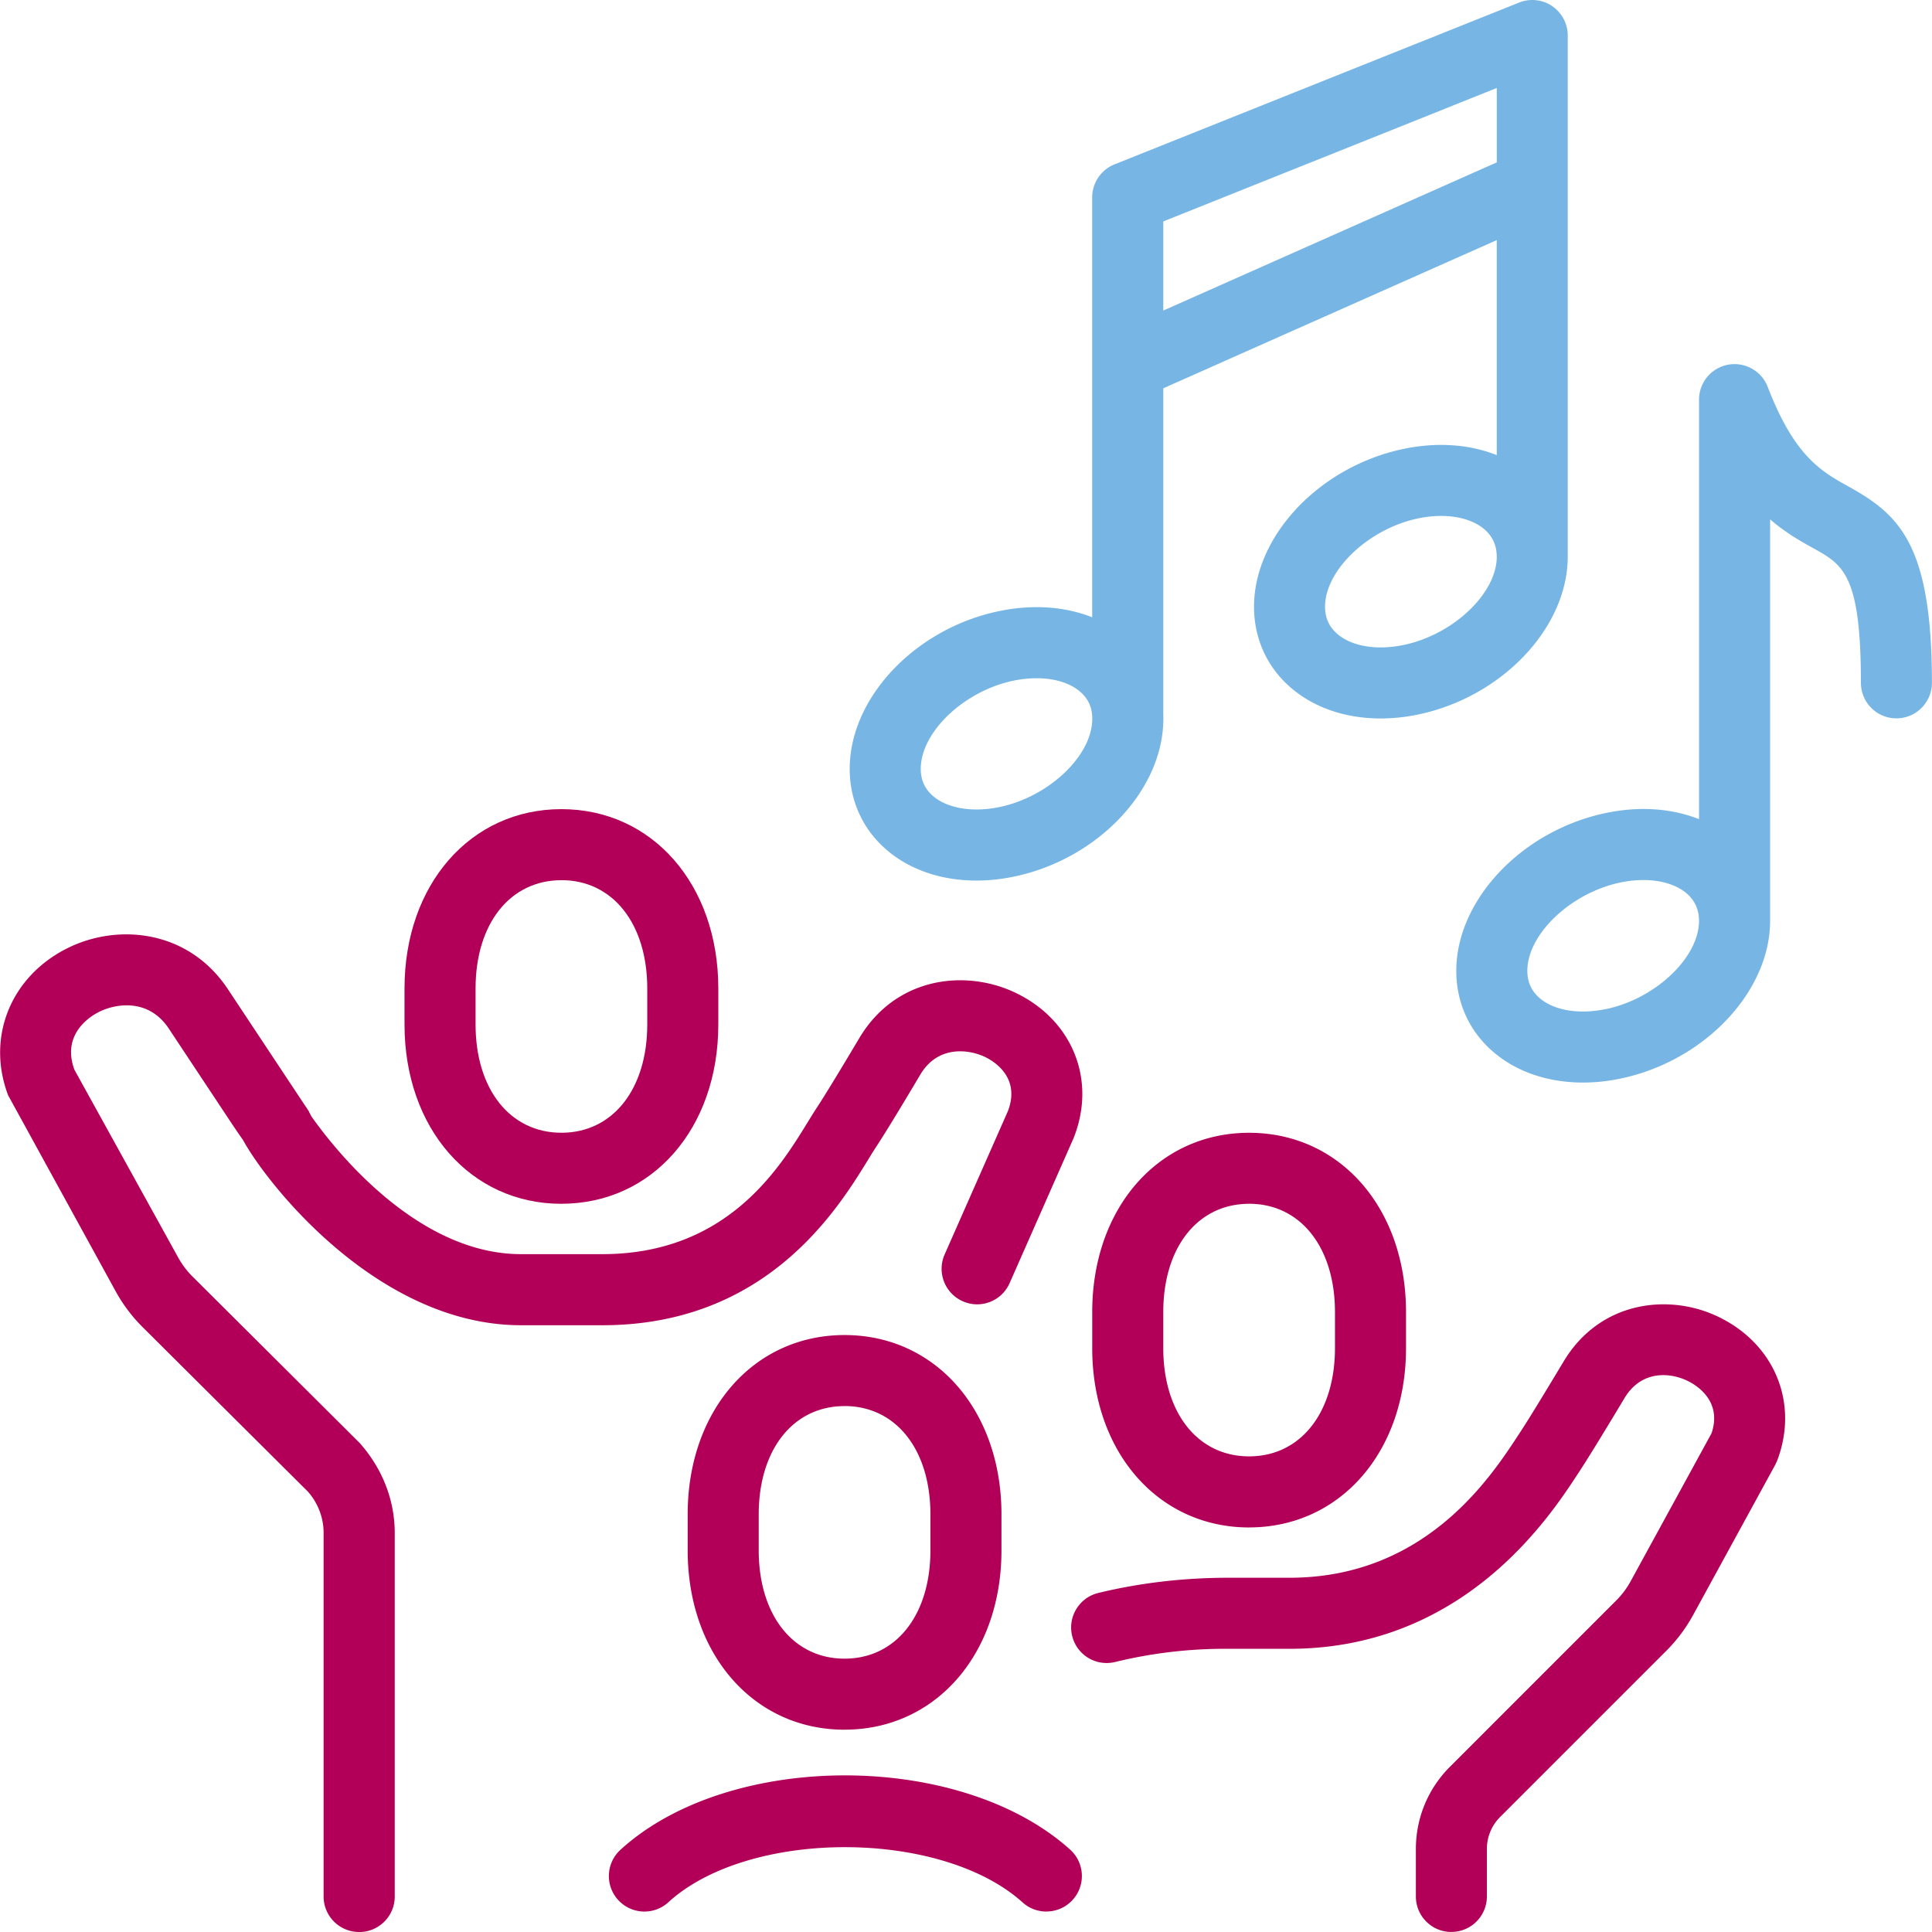
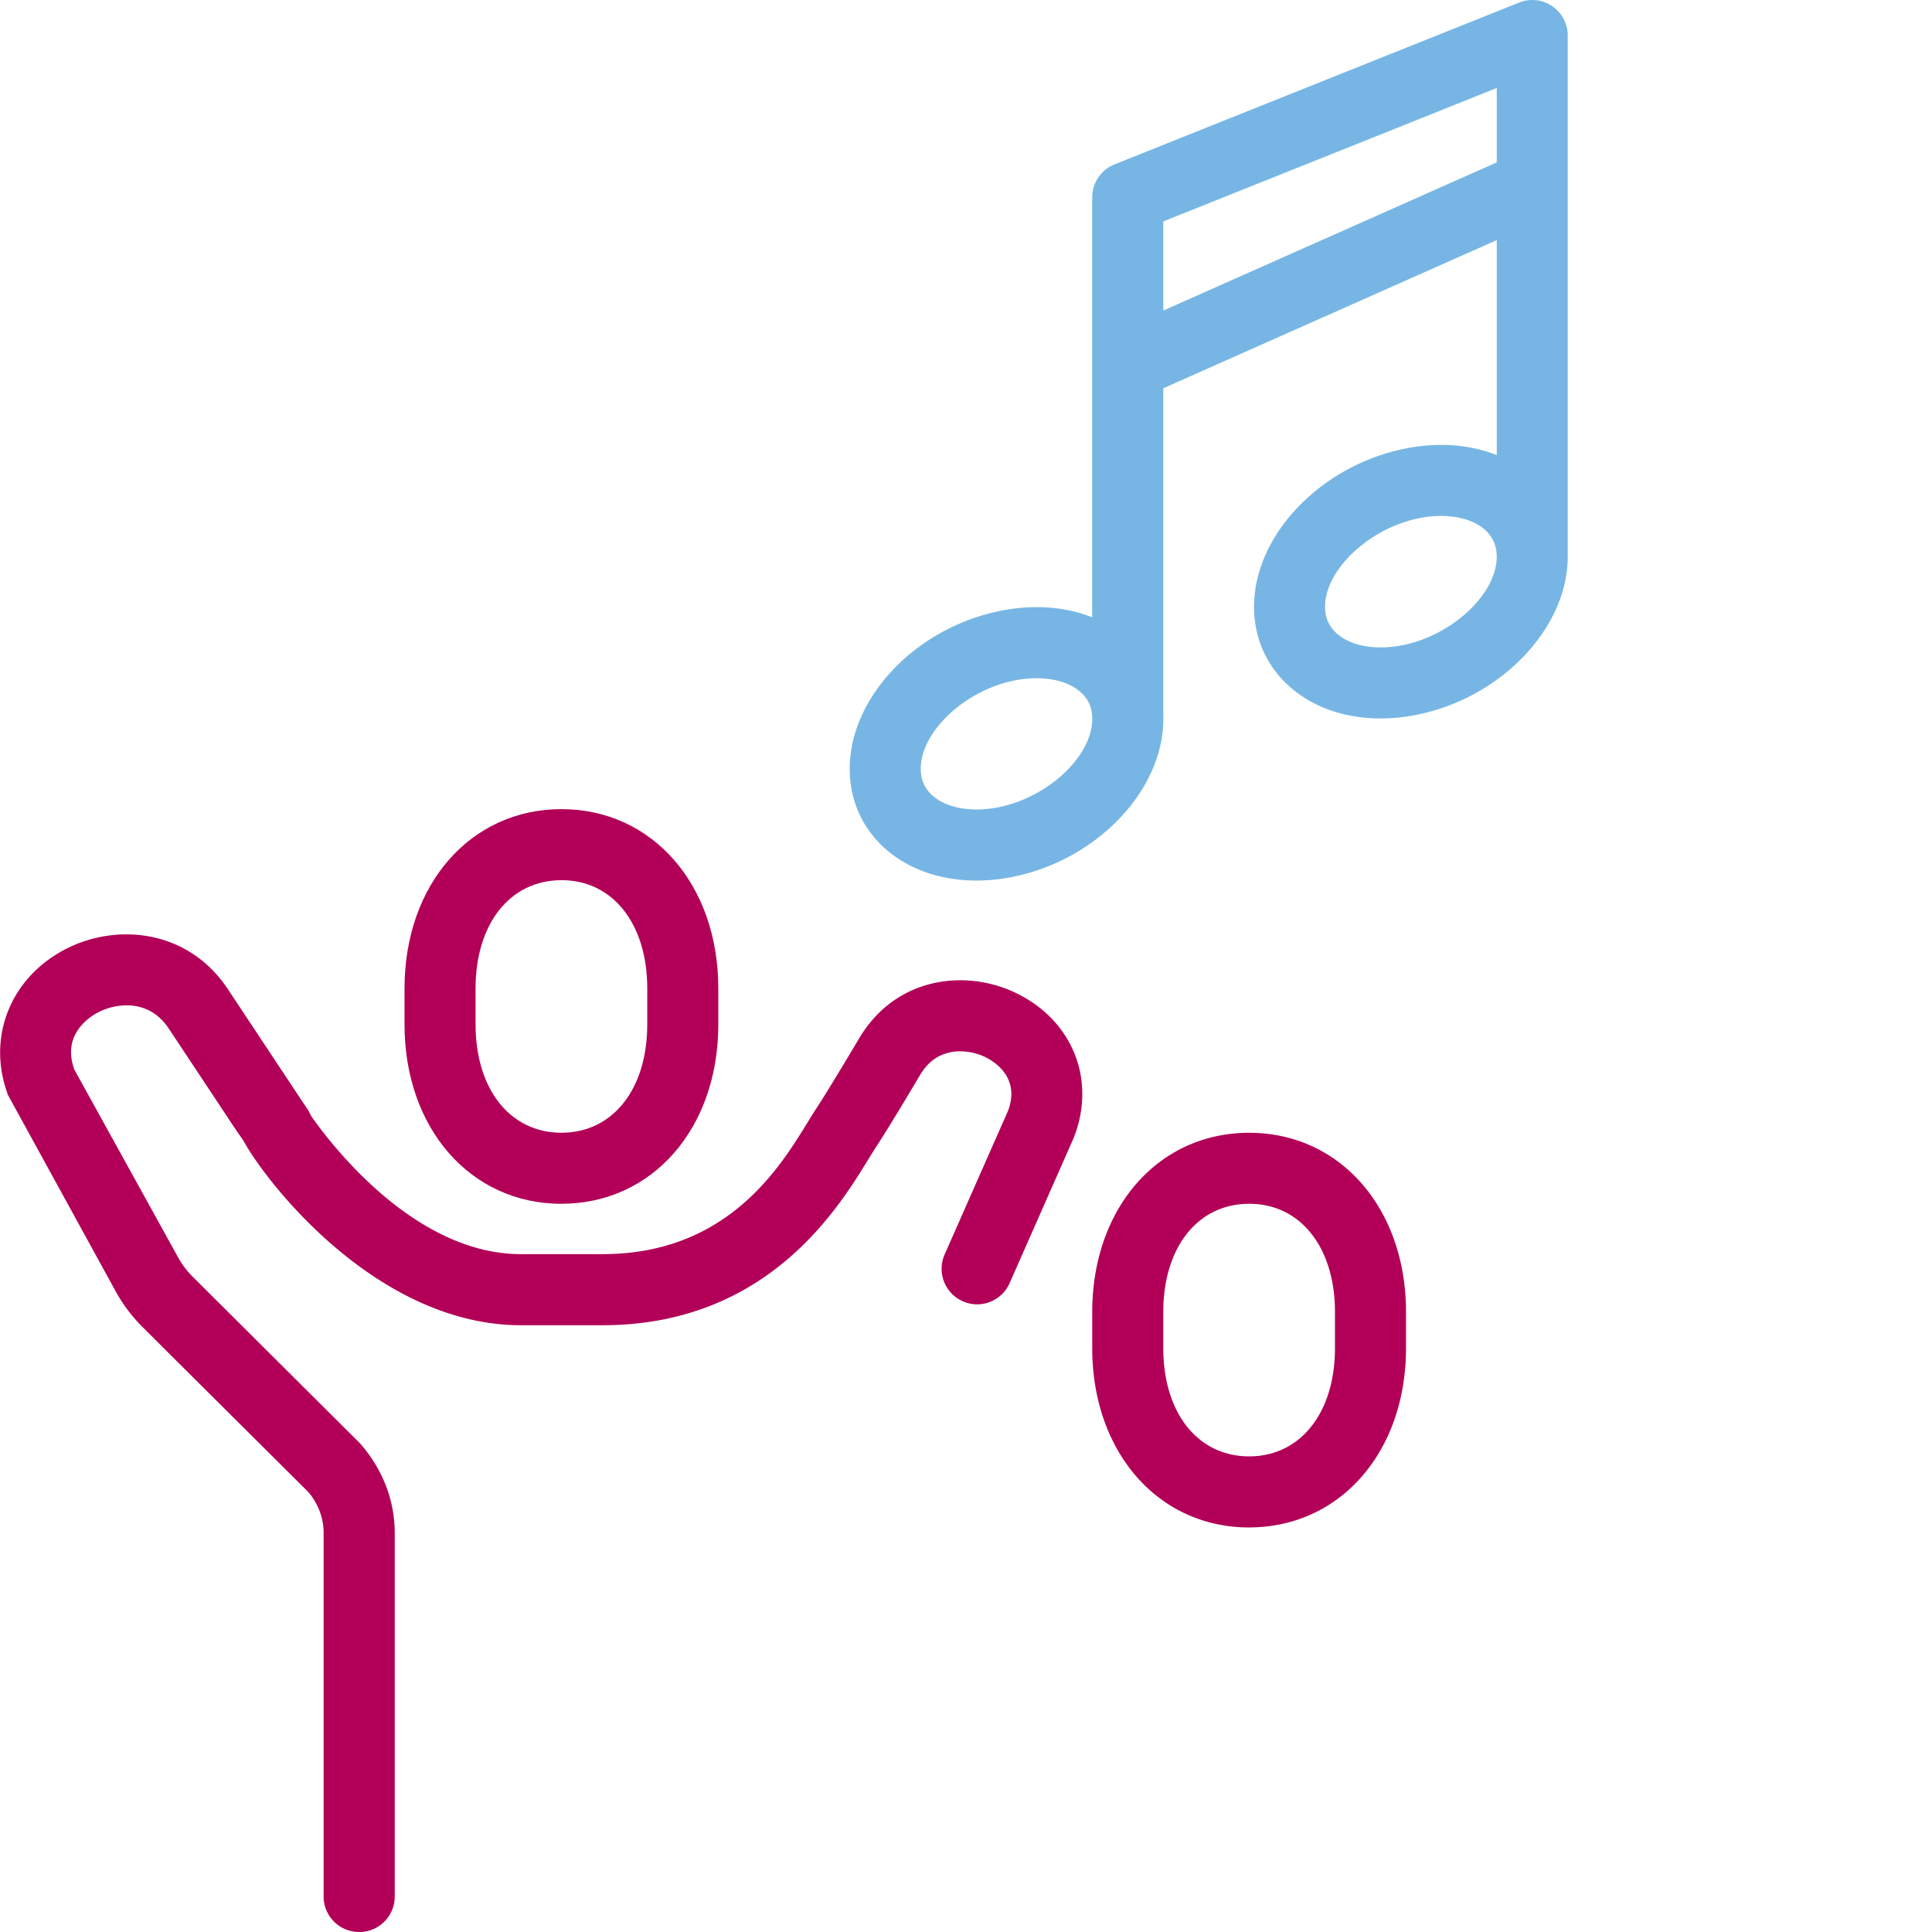
<svg xmlns="http://www.w3.org/2000/svg" id="Calque_1" data-name="Calque 1" viewBox="0 0 512 512">
  <defs>
    <style> .cls-1,.cls-2{fill:#b20058;stroke-width:0}.cls-2{fill:#77b6e4} </style>
  </defs>
  <g id="Groupe_8844" data-name="Groupe 8844">
    <path class="cls-1" d="M148.78 319.02c-24.09 0-41.58-19.99-41.58-47.54v-9.52c0-27.54 17.48-47.53 41.58-47.53s41.58 19.99 41.58 47.53v9.52c0 27.54-17.48 47.53-41.58 47.53Zm0-85.76c-13.61 0-22.75 11.53-22.75 28.7v9.52c0 17.17 9.14 28.71 22.75 28.71s22.75-11.54 22.75-28.71v-9.52c0-17.17-9.14-28.71-22.75-28.71Z" />
    <path class="cls-1" d="M95.17 512c-5.2 0-9.41-4.21-9.41-9.41V406.1c-.03-3.93-1.5-7.78-4.15-10.79l-43.85-43.64a41.816 41.816 0 0 1-7.05-9.36L2.15 290.26c-5.77-15.24.55-31.21 15.38-38.81 13.28-6.81 32.27-5.3 42.89 10.73 8.84 13.34 17.65 26.64 20.55 31 .12.17.23.33.35.51.09.13.17.26.25.4.19.29.32.47.36.55l-.03.02c.22.4.42.78.6 1.16 6.02 8.55 27.91 36.54 55.56 36.54h21.56c32.92 0 46.83-22.62 54.31-34.77.9-1.47 1.71-2.78 2.43-3.88 2.02-3.06 5.93-9.47 11.32-18.53 9.7-16.36 28.24-18.44 41.53-12.04 14.88 7.17 21.26 22.74 15.53 37.88l-.3.76-16.88 38.26c-2.1 4.76-7.65 6.93-12.41 4.81a9.405 9.405 0 0 1-4.81-12.41l16.79-38.04c3.37-8.93-3.8-13.2-6.08-14.29-4.16-2-12.45-3.26-17.17 4.69-5.61 9.45-9.58 15.93-11.79 19.28-.63.96-1.33 2.1-2.11 3.38-8.05 13.09-26.9 43.74-70.34 43.74h-21.56c-38.02 0-67.41-37.57-73.68-49.09-1.43-2-3.01-4.38-4.82-7.12L44.74 272.6c-5.43-8.2-14.25-6.61-18.61-4.38-2.38 1.22-9.85 5.92-6.41 15.27l27.48 49.73c1.04 1.88 2.34 3.61 3.87 5.13l44.28 44.09c6.05 6.85 9.19 15.07 9.26 23.59v96.57c0 5.2-4.21 9.41-9.41 9.41ZM331.03 404.79c-24.09 0-41.58-19.99-41.58-47.54v-9.52c0-27.54 17.48-47.53 41.58-47.53s41.58 19.99 41.58 47.53v9.52c0 27.54-17.48 47.53-41.58 47.53Zm0-85.77c-13.61 0-22.75 11.53-22.75 28.7v9.52c0 17.17 9.14 28.71 22.75 28.71s22.75-11.54 22.75-28.71v-9.52c0-17.17-9.14-28.71-22.75-28.71Z" />
-     <path class="cls-1" d="M223.82 458.39c-24.09 0-41.58-19.99-41.58-47.54v-9.52c0-27.54 17.48-47.53 41.58-47.53s41.58 19.99 41.58 47.53v9.52c0 27.54-17.48 47.53-41.58 47.53Zm0-85.76c-13.61 0-22.75 11.53-22.75 28.7v9.52c0 17.17 9.14 28.71 22.75 28.71s22.75-11.54 22.75-28.71v-9.52c0-17.17-9.14-28.71-22.75-28.71ZM277.3 506.58c-2.25 0-4.5-.8-6.3-2.42-21.65-19.5-72.54-19.53-93.88-.04-3.84 3.51-9.79 3.23-13.3-.61-3.51-3.84-3.23-9.79.61-13.3 28.78-26.27 90.03-26.29 119.17-.04 3.86 3.48 4.17 9.43.69 13.29a9.398 9.398 0 0 1-7 3.11ZM384.63 511.99c-5.2 0-9.41-4.21-9.41-9.41v-12.55c0-8.25 3.21-15.99 9.03-21.82l44.06-44.06c1.53-1.53 2.83-3.27 3.87-5.18l21.39-39.13c2.91-8.62-4.08-12.8-6.33-13.89-5-2.41-12.38-2.68-16.72 4.54-5.81 9.68-9.7 16-11.88 19.33l-.55.84c-7.49 11.45-30.27 46.29-76.35 46.29h-15.87c-10.31-.1-20.47 1.09-30.37 3.5a9.404 9.404 0 0 1-11.37-6.93c-1.23-5.05 1.88-10.14 6.93-11.37 11.41-2.77 23.21-4.06 34.89-4.03h15.79c35.89 0 53.2-26.47 60.6-37.77l.57-.87c2.02-3.07 5.87-9.35 11.47-18.68 9.67-16.11 27.98-18.14 41.07-11.8 14.89 7.21 21.28 22.85 15.54 38.03l-.55 1.19-21.74 39.77a41.69 41.69 0 0 1-7.08 9.46l-44.06 44.06a11.95 11.95 0 0 0-3.52 8.51v12.55c0 5.2-4.21 9.41-9.41 9.41Z" />
    <path class="cls-2" d="M308.28 189.37v2.15c.01-.29.03-.6.03-.89 0-.42 0-.85-.03-1.26Z" />
    <path class="cls-2" d="M411.35 1.62a9.385 9.385 0 0 0-8.77-.94L295.36 43.56a9.421 9.421 0 0 0-5.92 8.74v111.29c-7.16-2.85-15.68-3.47-24.47-1.68-22.24 4.51-39.72 22.84-39.79 41.73-.04 8.71 3.62 16.54 10.31 22.03 6.15 5.04 14.32 7.69 23.29 7.69 3.16 0 6.43-.33 9.74-1.01 21.78-4.43 38.98-22.1 39.75-40.56.01-.07.01-.12.01-.19v-88.7l88.38-39.27v56.99c-7.21-2.89-15.8-3.51-24.67-1.66-22.24 4.63-39.66 23.01-39.66 41.84 0 8.73 3.7 16.54 10.42 22 6.14 4.99 14.26 7.6 23.13 7.6 3.24 0 6.57-.34 9.95-1.05 22.23-4.64 39.64-23.02 39.64-41.84V9.42a9.42 9.42 0 0 0-4.14-7.8ZM289.47 190.54c0 .2 0 .41-.03.61-.49 9.62-11.83 20.13-24.68 22.75-7 1.42-13.46.37-17.32-2.8-2.29-1.87-3.45-4.36-3.43-7.4.04-9.77 11.59-20.68 24.71-23.34 2.07-.42 4.09-.62 5.99-.62 4.6 0 8.63 1.18 11.35 3.41 2.07 1.7 3.21 3.91 3.38 6.55.03.28.03.56.03.84Zm107.19-43.03c0 9.73-11.53 20.68-24.67 23.41-6.98 1.46-13.46.44-17.35-2.72-2.31-1.88-3.49-4.36-3.49-7.4 0-9.73 11.54-20.68 24.68-23.42 2.08-.44 4.14-.65 6.09-.65 4.55 0 8.54 1.17 11.26 3.37 2.29 1.88 3.46 4.36 3.47 7.39v.03ZM308.28 82.3V58.68l88.38-35.36v19.71L308.28 82.3Z" />
-     <path class="cls-2" d="M289.47 190.52c0 .21 0 .42-.03.62v-1.46c.03.28.03.56.03.84ZM308.28 191.6v.19h-.01c.01-.07.01-.12.01-.19ZM489.73 128.85c-6.98-3.89-14.19-7.89-21.26-26.31-1.63-4.24-6.06-6.7-10.5-5.89a9.413 9.413 0 0 0-7.71 9.26v111.18c-7.22-2.88-15.8-3.5-24.67-1.64-22.23 4.63-39.66 23.01-39.66 41.84 0 8.73 3.7 16.54 10.44 22 6.13 4.99 14.24 7.6 23.12 7.6 3.24 0 6.57-.34 9.95-1.05 22.24-4.64 39.66-23.02 39.66-41.84V137.63c4.11 3.57 8.05 5.77 11.49 7.68 7.84 4.35 12.57 6.98 12.57 35.64 0 5.2 4.2 9.42 9.4 9.42s9.42-4.22 9.42-9.42c0-36.98-8.81-44.63-22.24-52.1Zm-64.14 138.56c-6.98 1.46-13.46.44-17.35-2.72-2.31-1.88-3.48-4.36-3.48-7.4 0-9.73 11.53-20.68 24.67-23.42 2.1-.44 4.14-.65 6.09-.65 4.55 0 8.54 1.17 11.26 3.37 2.29 1.88 3.46 4.36 3.48 7.39v.03c0 9.73-11.53 20.68-24.67 23.41Z" />
  </g>
</svg>